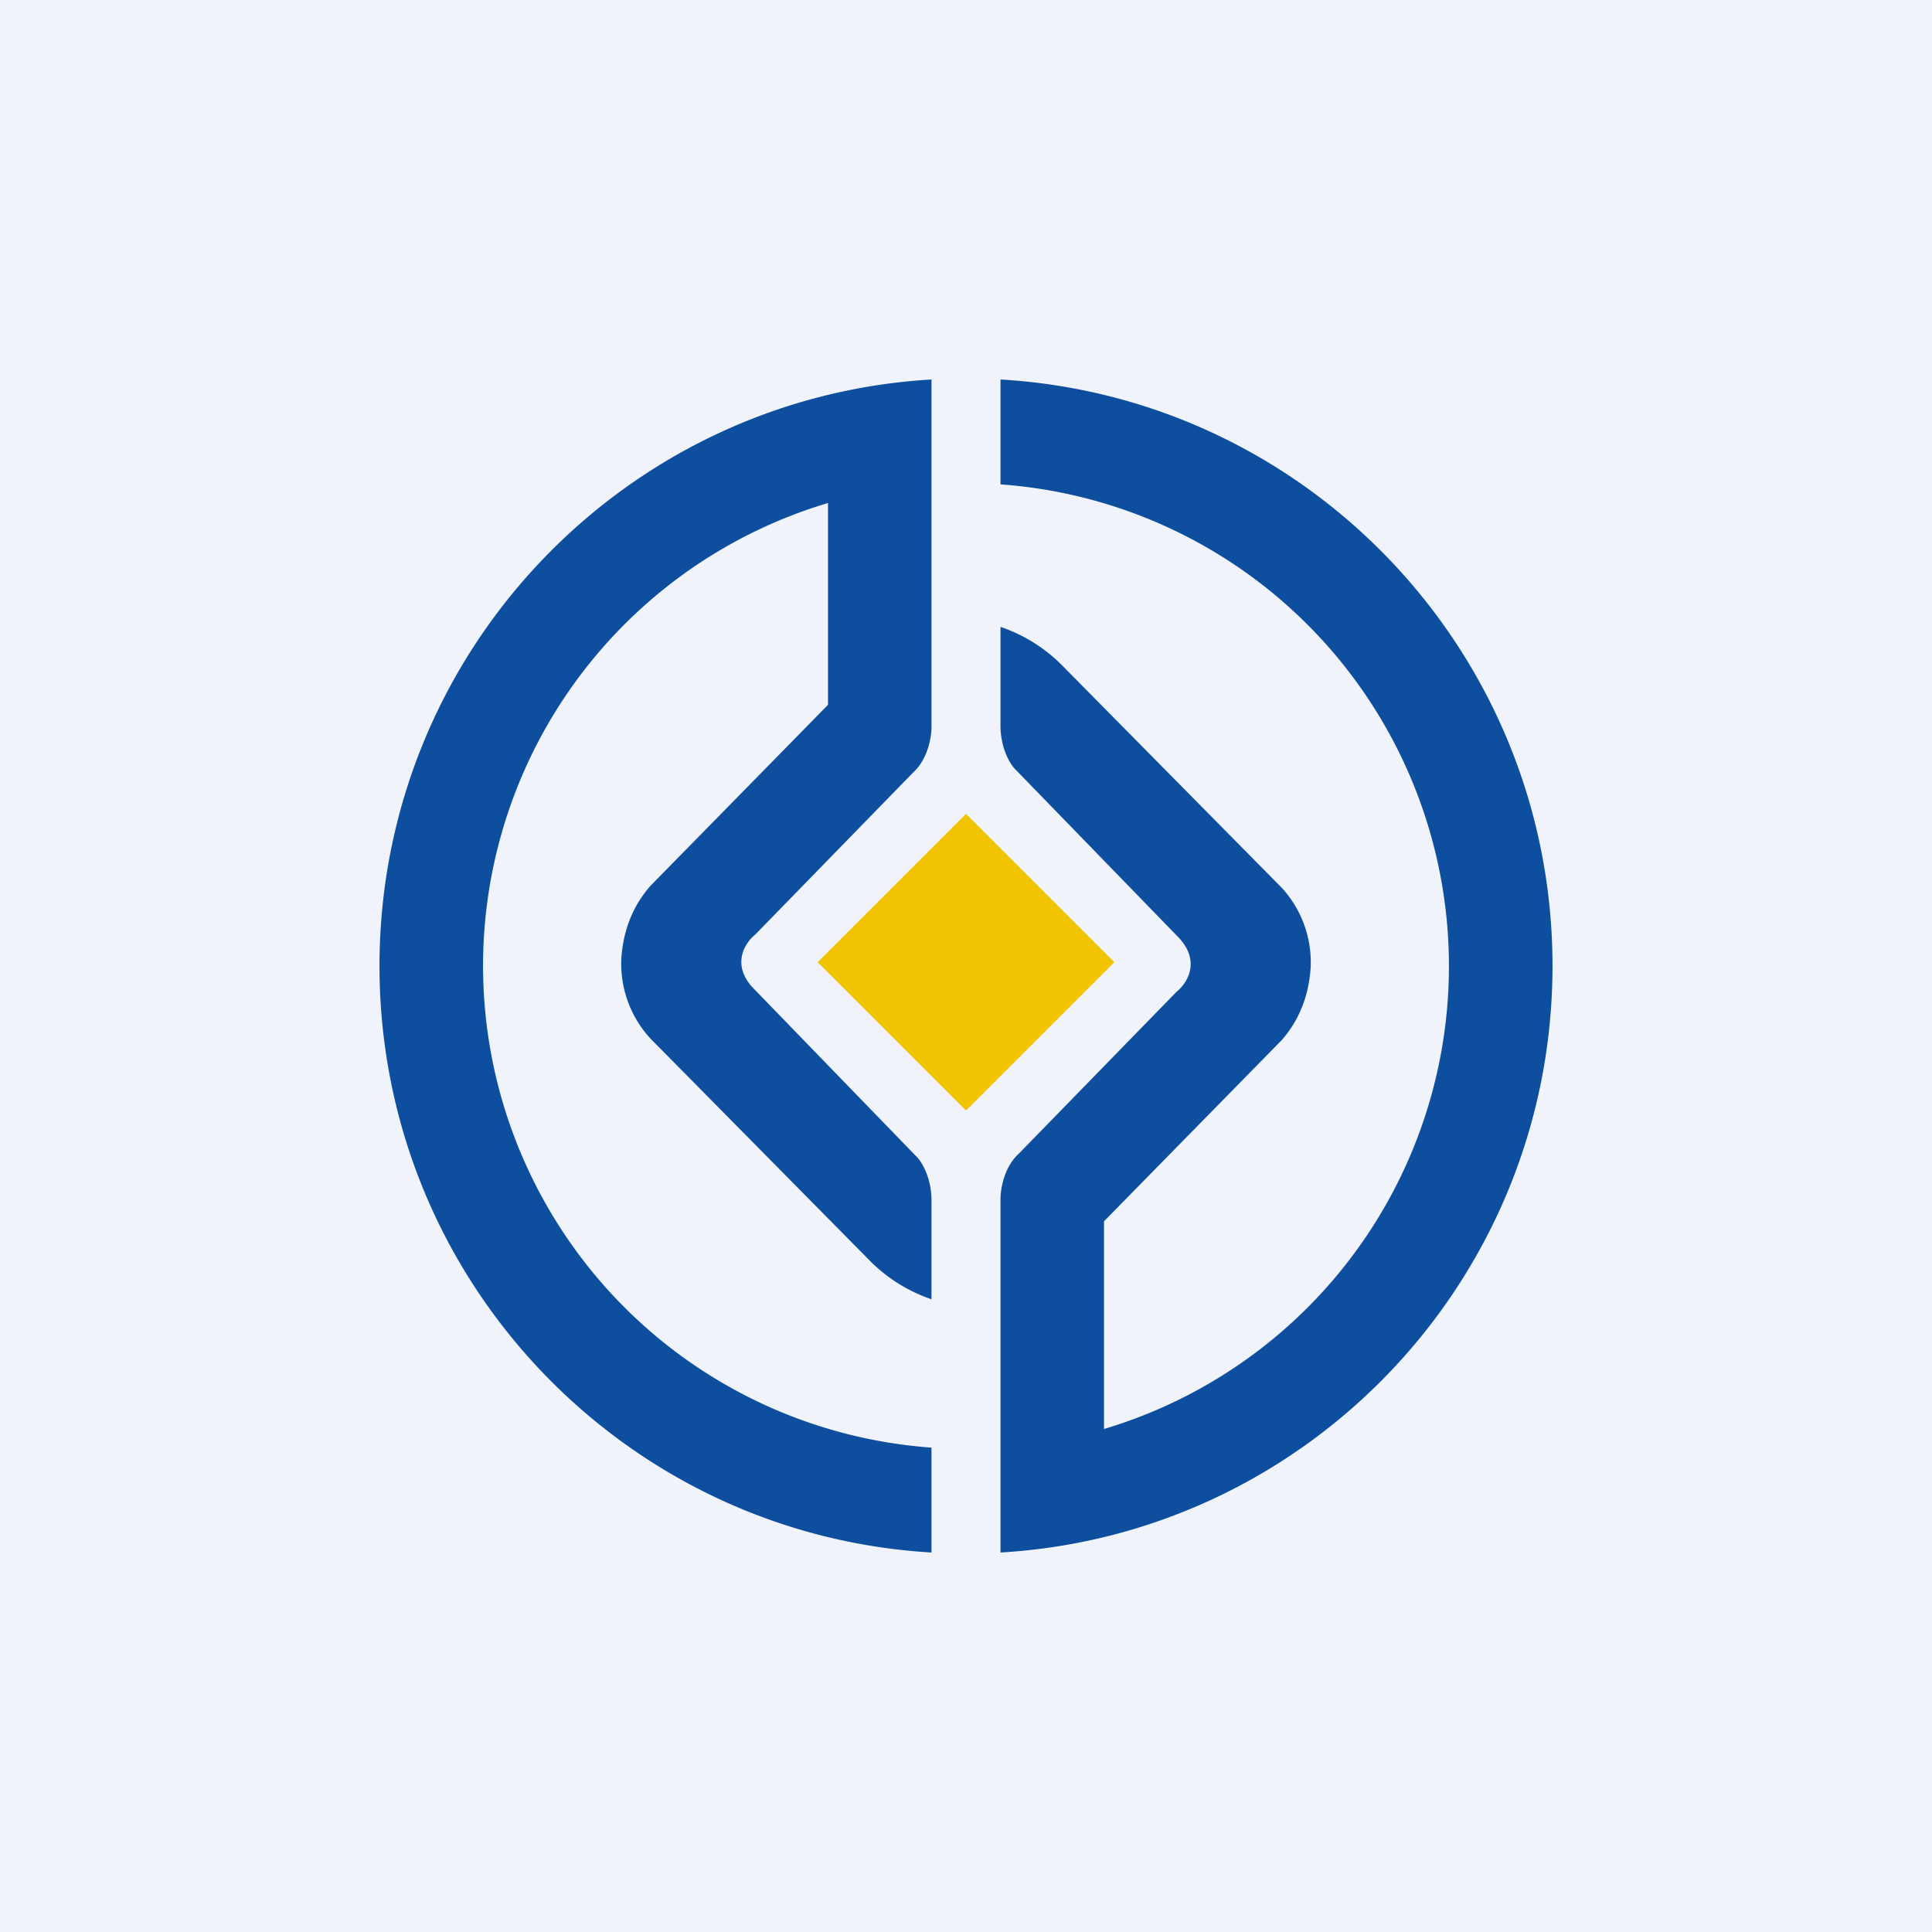
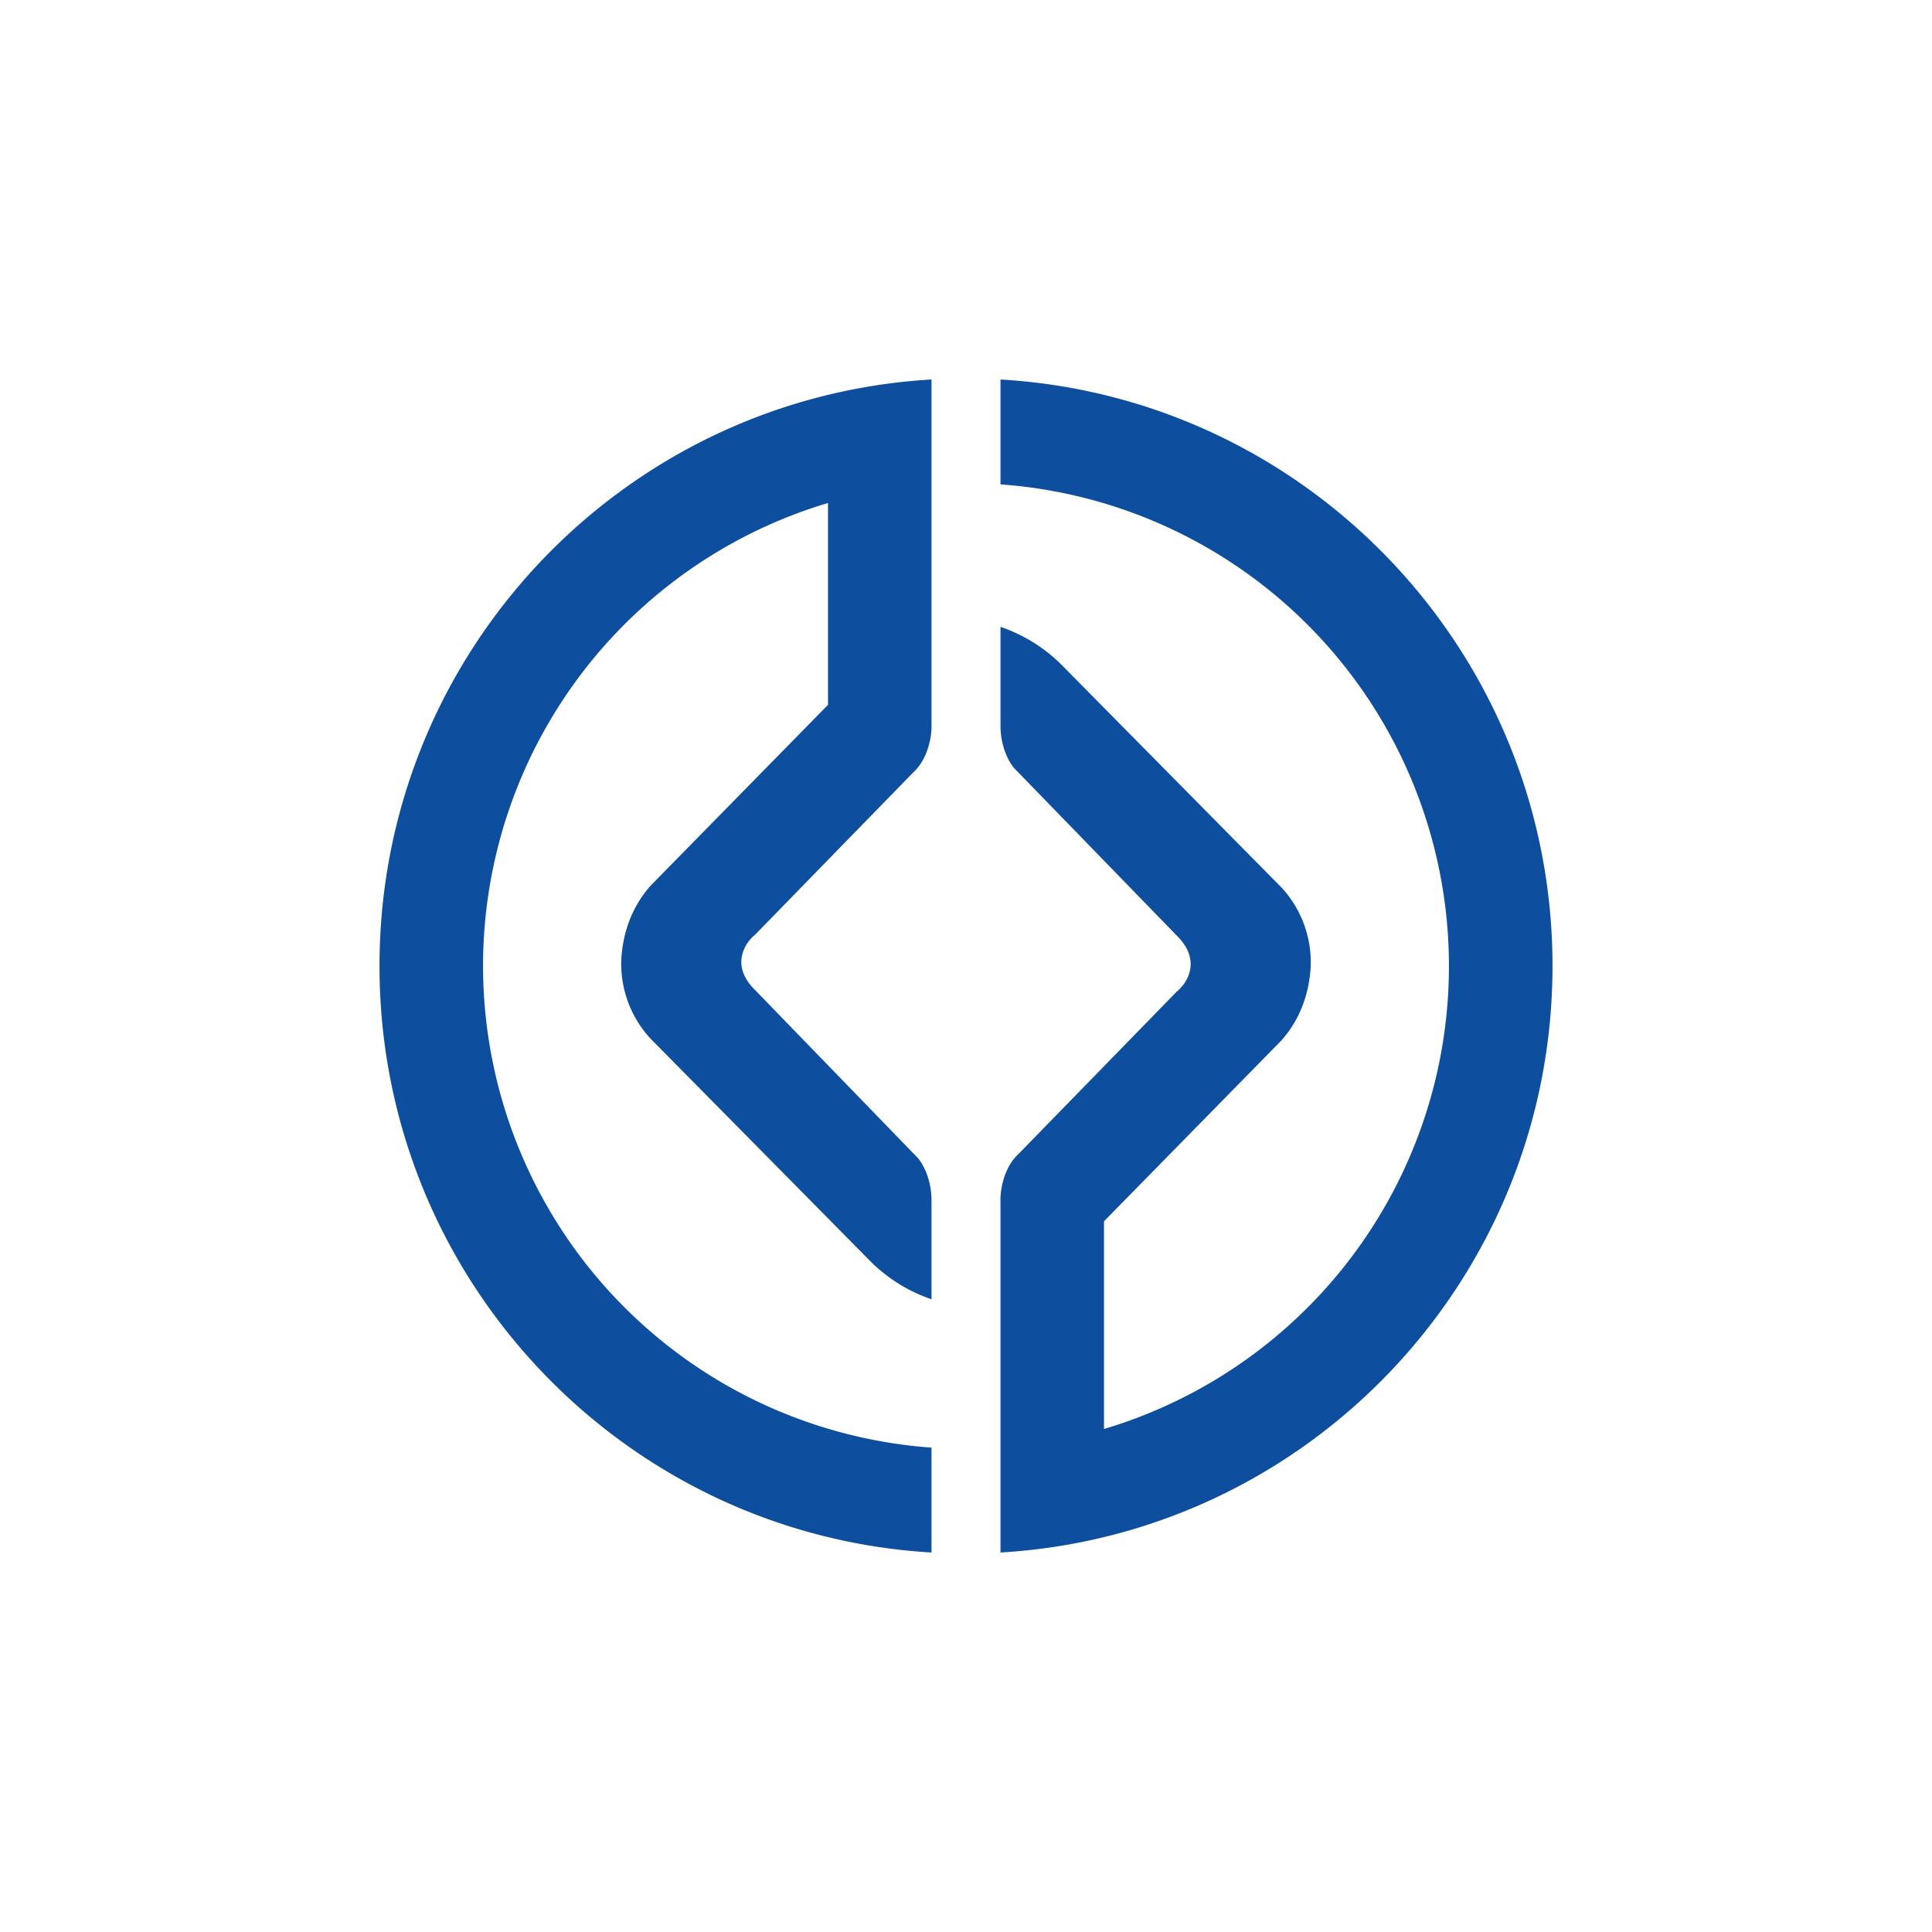
<svg xmlns="http://www.w3.org/2000/svg" width="56" height="56" viewBox="0 0 56 56">
-   <path fill="#F0F3FA" d="M0 0h56v56H0z" />
  <path d="M27 11c-8.92.52-16 7.93-16 17s7.08 16.48 16 17v-3.04a14 14 0 0 1-3-27.38v5.85l-5.15 5.25c-.35.4-.77 1.06-.84 2.1a3.2 3.2 0 0 0 .84 2.32l6.4 6.48A4.61 4.61 0 0 0 27 37.66V34.8c0-.65-.27-1.1-.41-1.25l-4.7-4.85c-.73-.71-.3-1.37 0-1.61l4.58-4.7c.44-.4.54-1.08.53-1.36V11Zm2 3.04a14 14 0 0 1 3 27.38V35.4l5.15-5.25c.35-.4.77-1.06.84-2.1a3.2 3.2 0 0 0-.84-2.32l-6.4-6.48A4.61 4.61 0 0 0 29 18.17v2.86c0 .65.27 1.1.41 1.25l4.7 4.84c.73.72.3 1.38 0 1.62l-4.58 4.7c-.44.4-.54 1.07-.53 1.36V45c8.92-.52 16-7.93 16-17s-7.08-16.48-16-17v3.04Z" fill="#0E4E9F" />
-   <path fill="#F2C300" d="m23.7 27.89 4.3-4.3 4.3 4.3-4.3 4.3z" />
</svg>